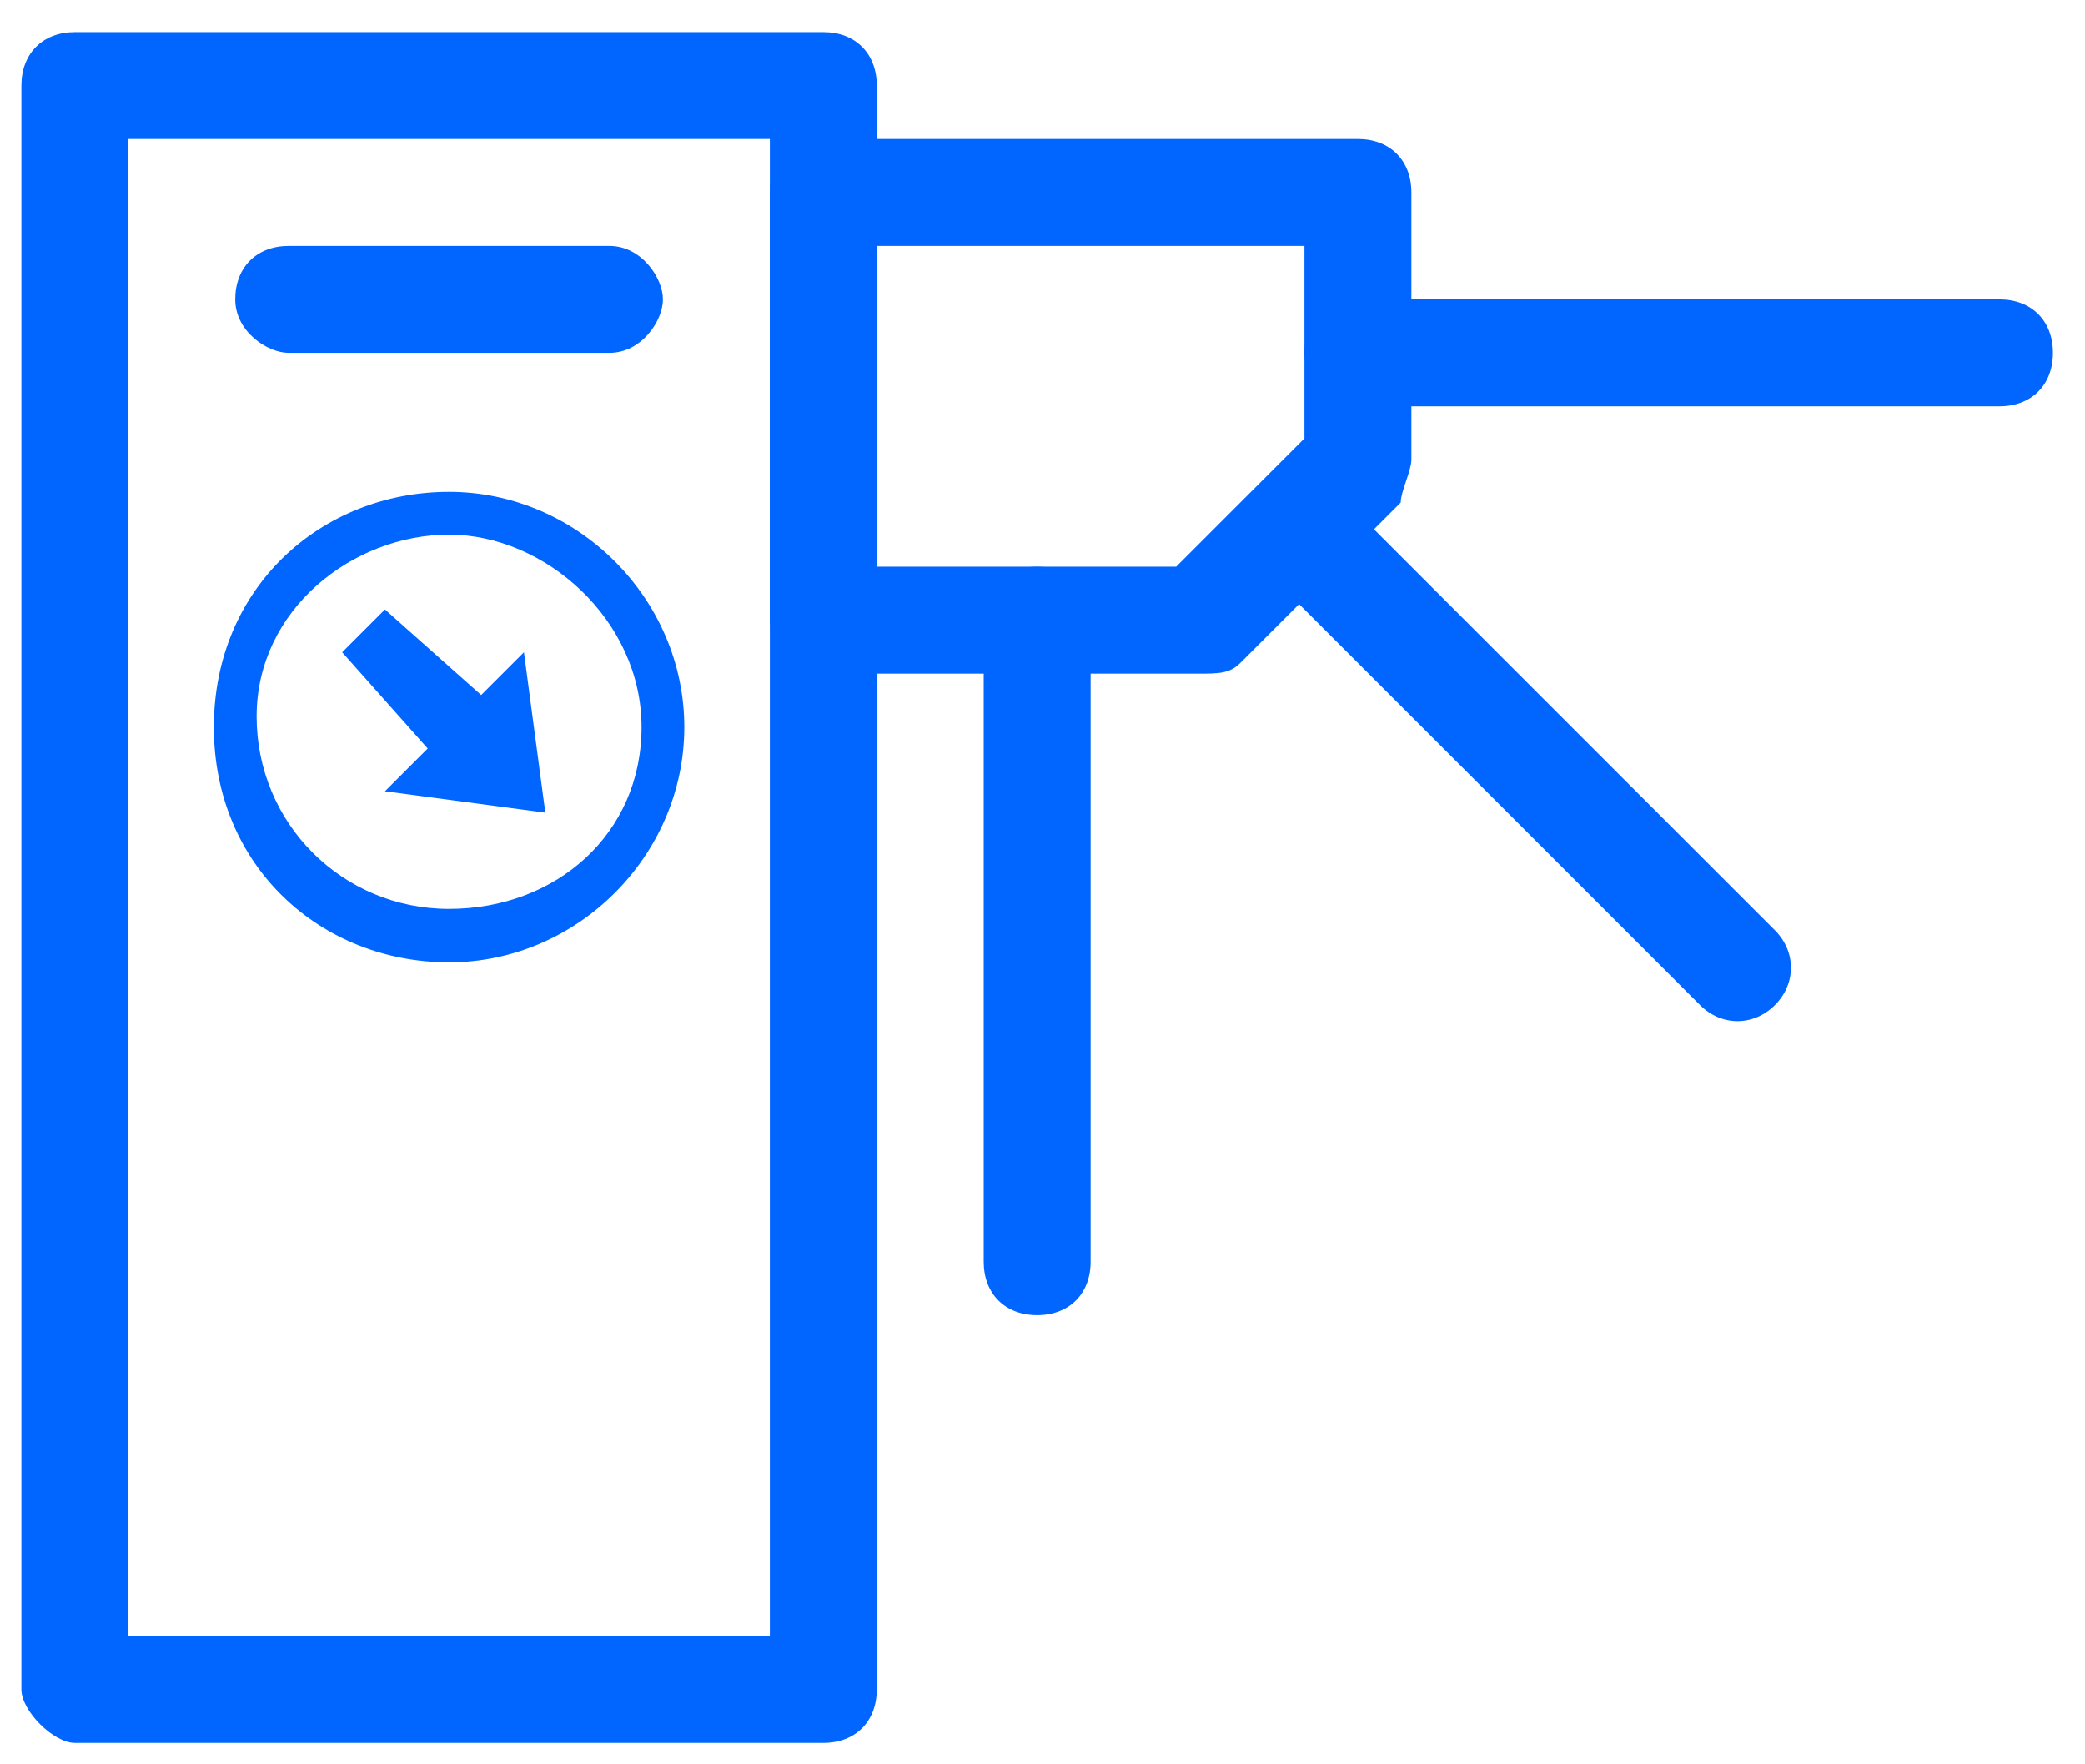
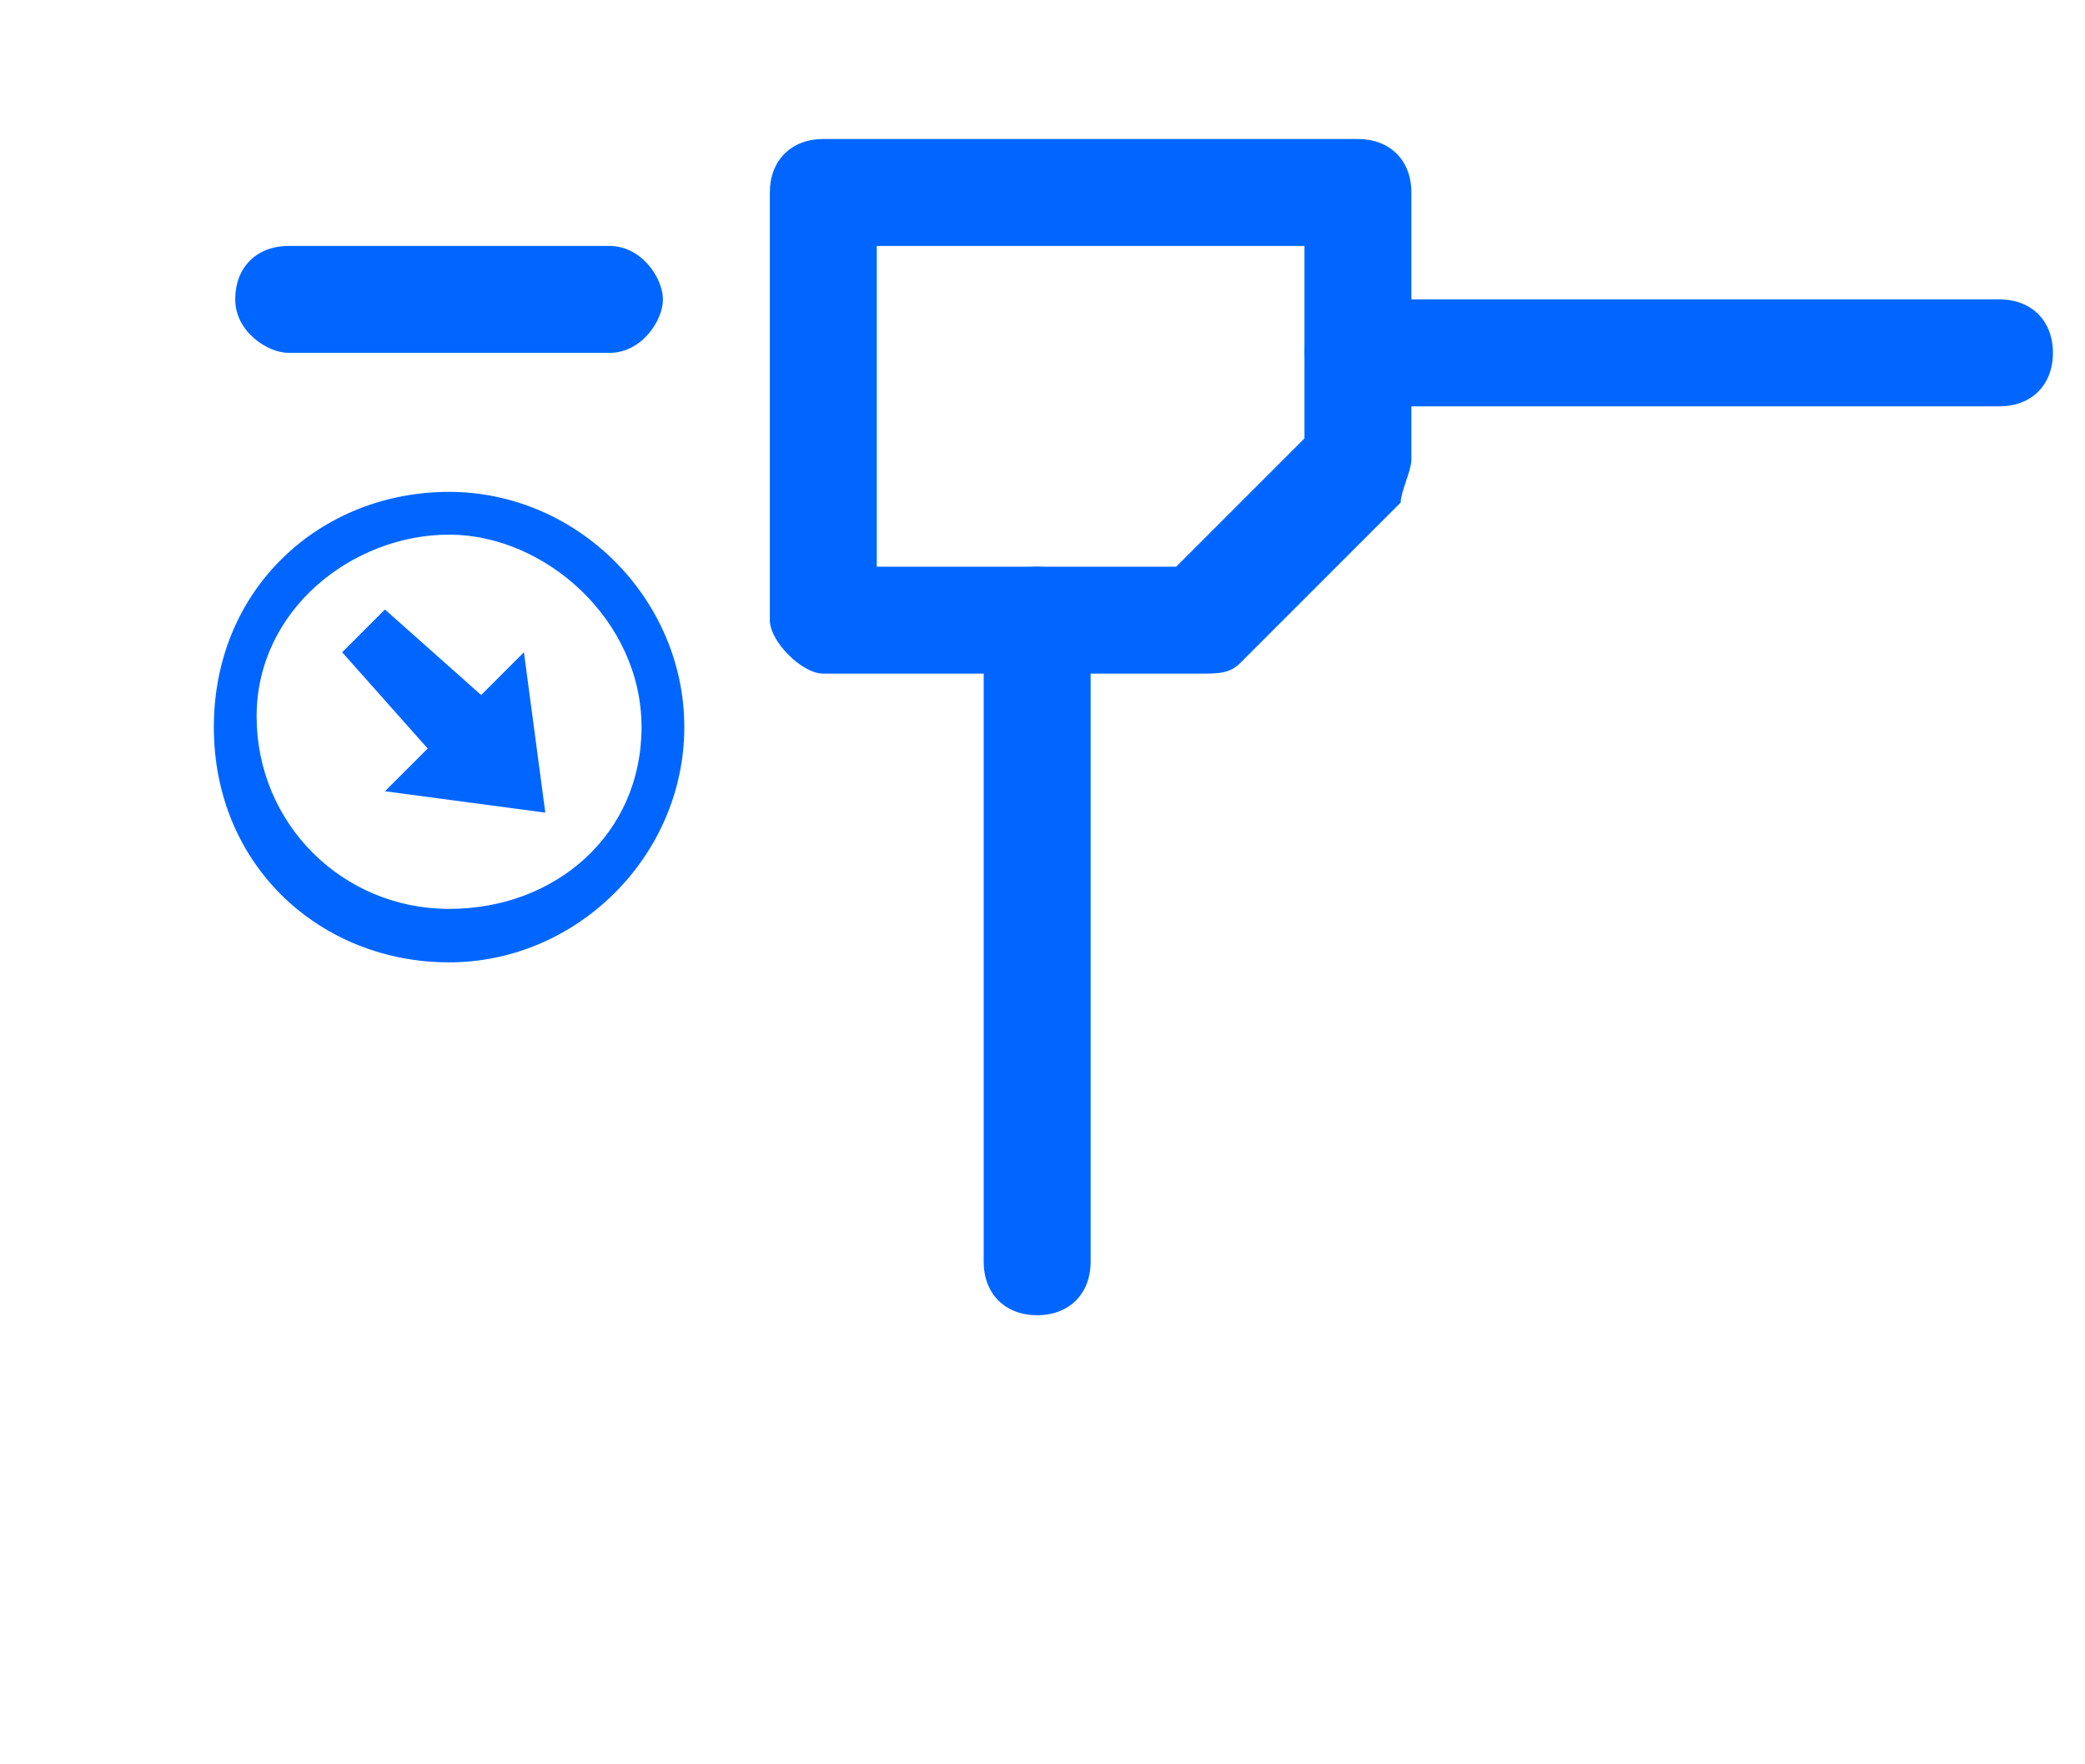
<svg xmlns="http://www.w3.org/2000/svg" version="1.1" fill="#0066ff" x="0px" y="0px" viewBox="0 0 19.5 16.5" xml:space="preserve">
  <g>
-     <path d="M0.7,16.3h7c0.3,0,0.5-0.2,0.5-0.5v-15c0-0.3-0.2-0.5-0.5-0.5h-7c-0.3,0-0.5,0.2-0.5,0.5v15C0.2,16,0.5,16.3,0.7,16.3z    M1.2,15.3v-14h6v14H1.2z" />
    <path d="M7.2,1.8c0-0.3,0.2-0.5,0.5-0.5h5c0.3,0,0.5,0.2,0.5,0.5v2.5c0,0.1-0.1,0.3-0.1,0.4l-1.5,1.5c-0.1,0.1-0.2,0.1-0.4,0.1H7.7   C7.5,6.3,7.2,6,7.2,5.8V1.8z M8.2,2.3v3H11l1.2-1.2V2.3H8.2z" />
    <path d="M12.7,3.8h6c0.3,0,0.5-0.2,0.5-0.5S19,2.8,18.7,2.8h-6c-0.3,0-0.5,0.2-0.5,0.5S12.5,3.8,12.7,3.8z" />
    <path d="M9.2,5.8v6c0,0.3,0.2,0.5,0.5,0.5s0.5-0.2,0.5-0.5v-6c0-0.3-0.2-0.5-0.5-0.5S9.2,5.5,9.2,5.8z" />
-     <path d="M11.9,5.4l4,4c0.2,0.2,0.5,0.2,0.7,0c0.2-0.2,0.2-0.5,0-0.7l-4-4c-0.2-0.2-0.5-0.2-0.7,0S11.7,5.2,11.9,5.4z" />
    <path d="M2.7,3.3h3C6,3.3,6.2,3,6.2,2.8S6,2.3,5.7,2.3h-3c-0.3,0-0.5,0.2-0.5,0.5S2.5,3.3,2.7,3.3z" />
    <polygon points="3.6,5.7 4.5,6.5 4.9,6.1 5.1,7.6 3.6,7.4 4,7 3.2,6.1  " />
    <path d="M4.2,9c1.2,0,2.2-1,2.2-2.2s-1-2.2-2.2-2.2S2,5.5,2,6.8S3,9,4.2,9z M4.2,8.5c-1,0-1.8-0.8-1.8-1.8S3.3,5,4.2,5S6,5.8,6,6.8   S5.2,8.5,4.2,8.5z" />
  </g>
</svg>